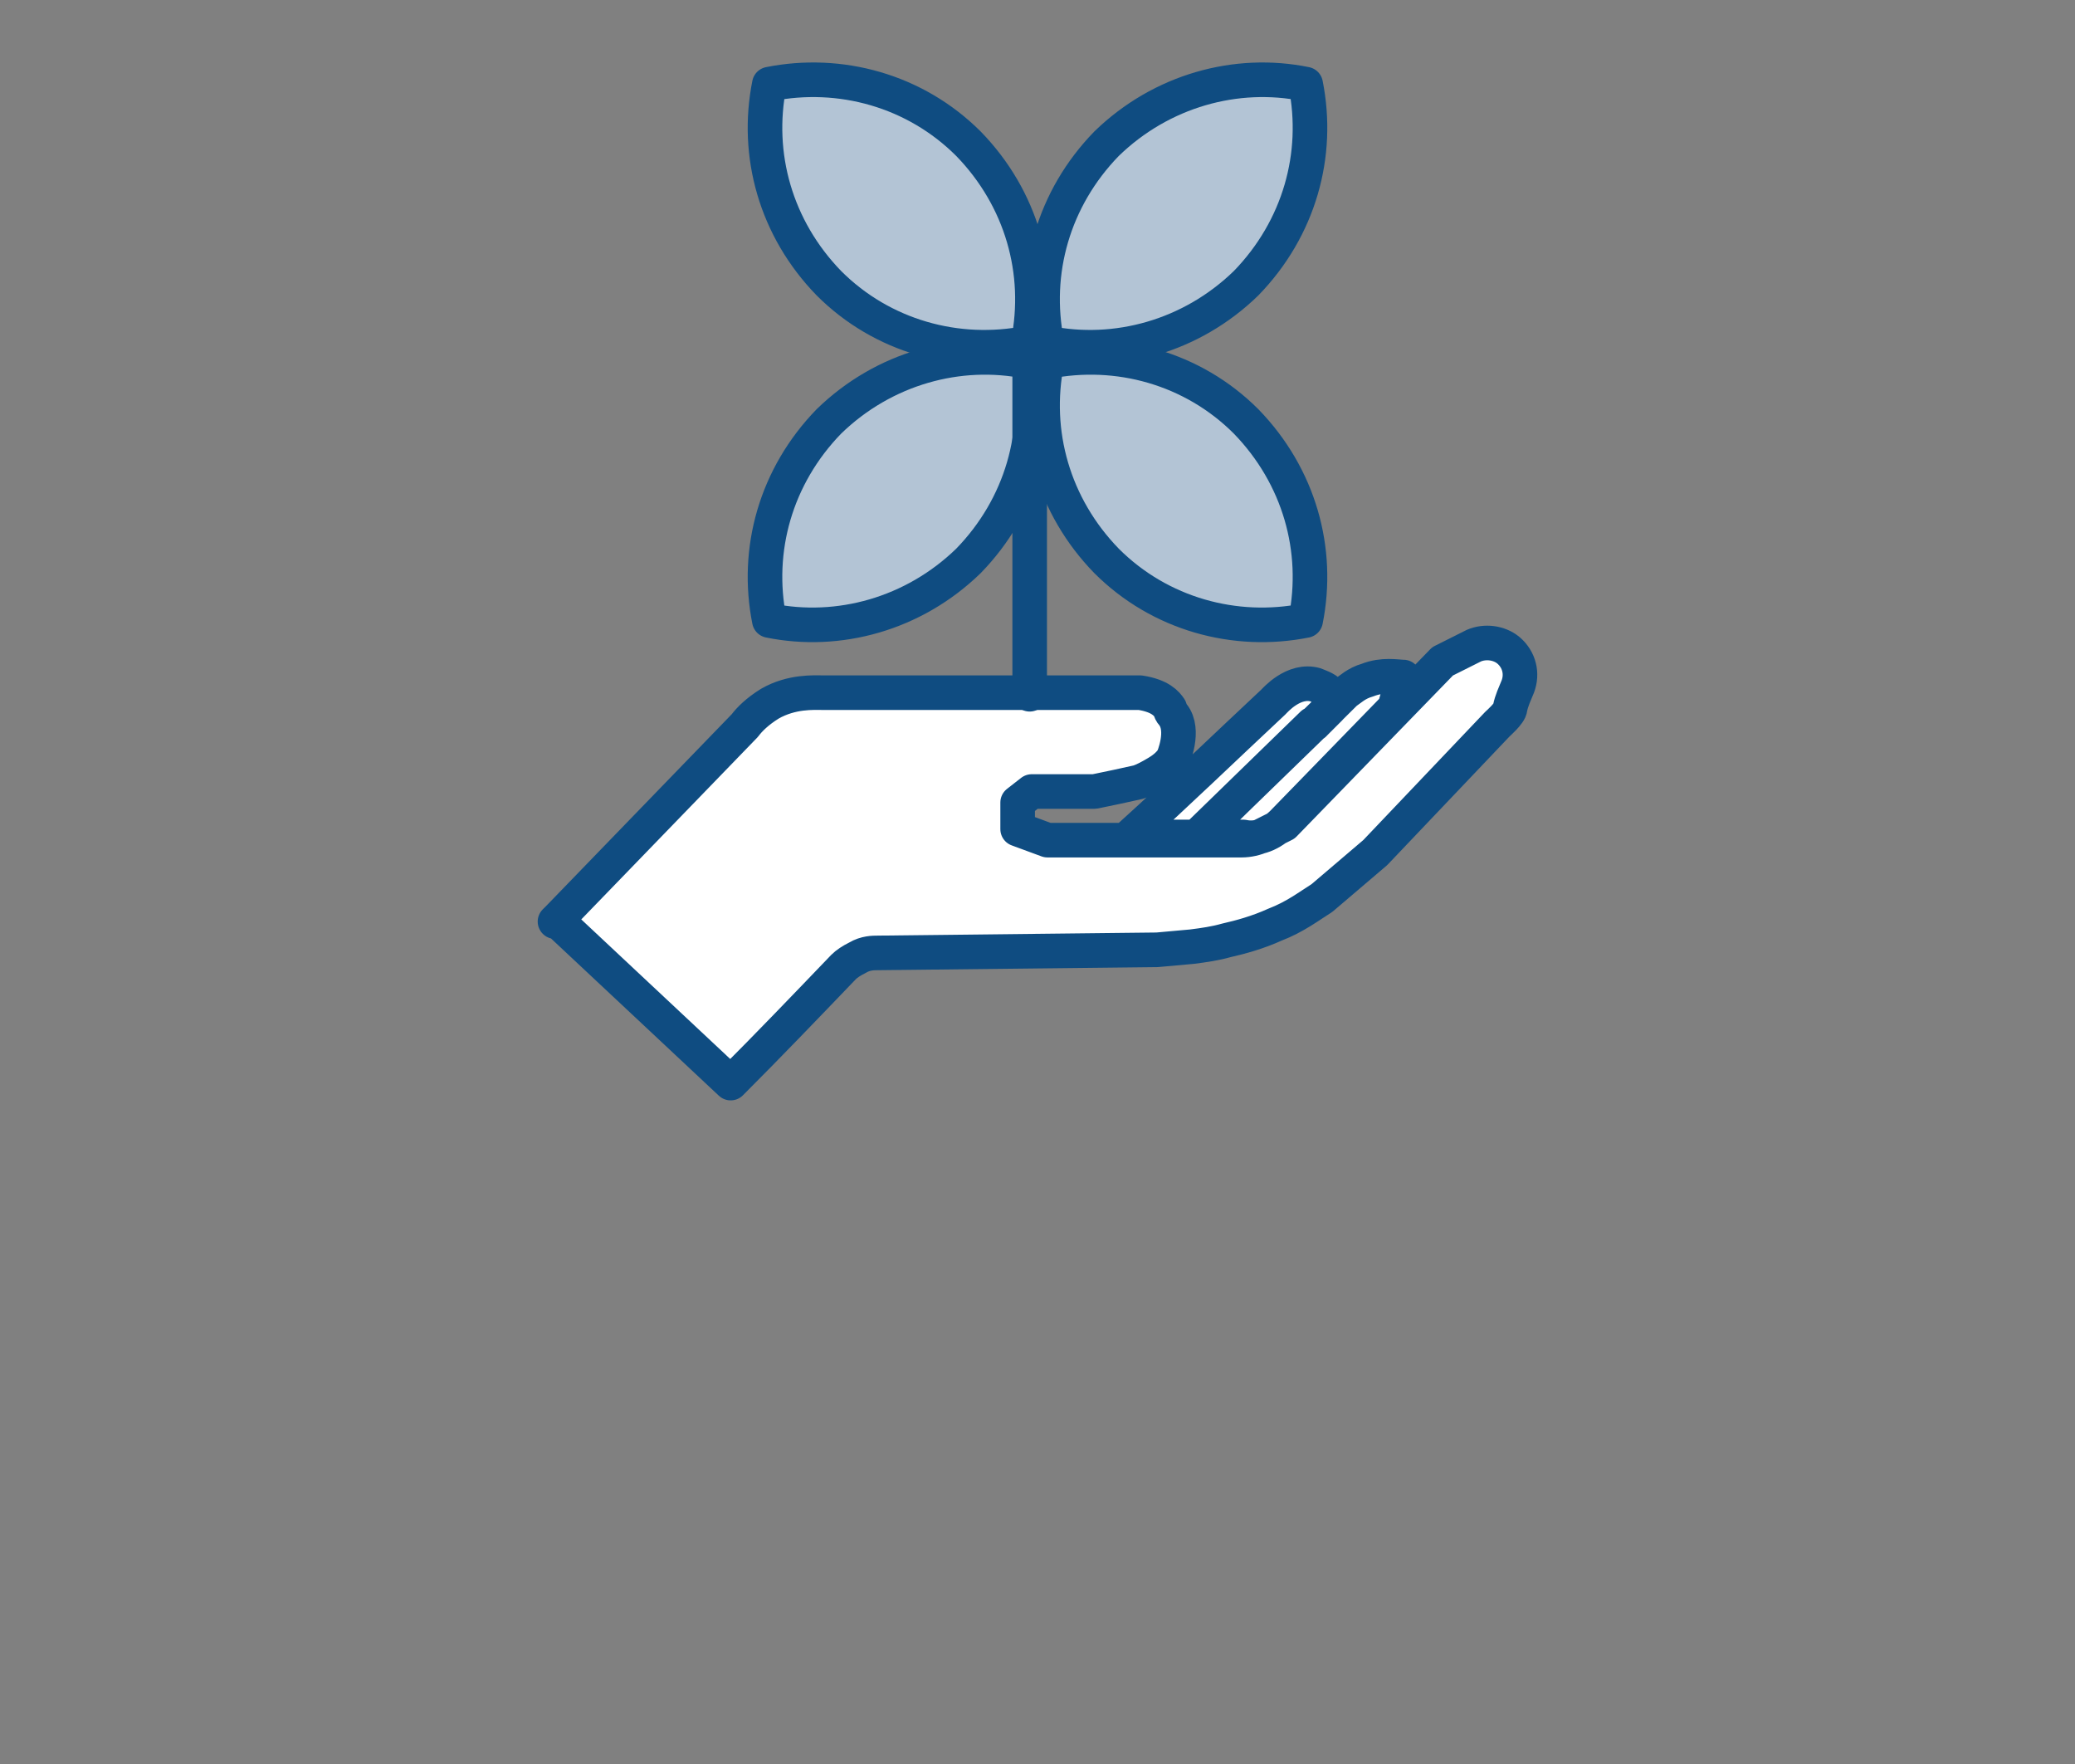
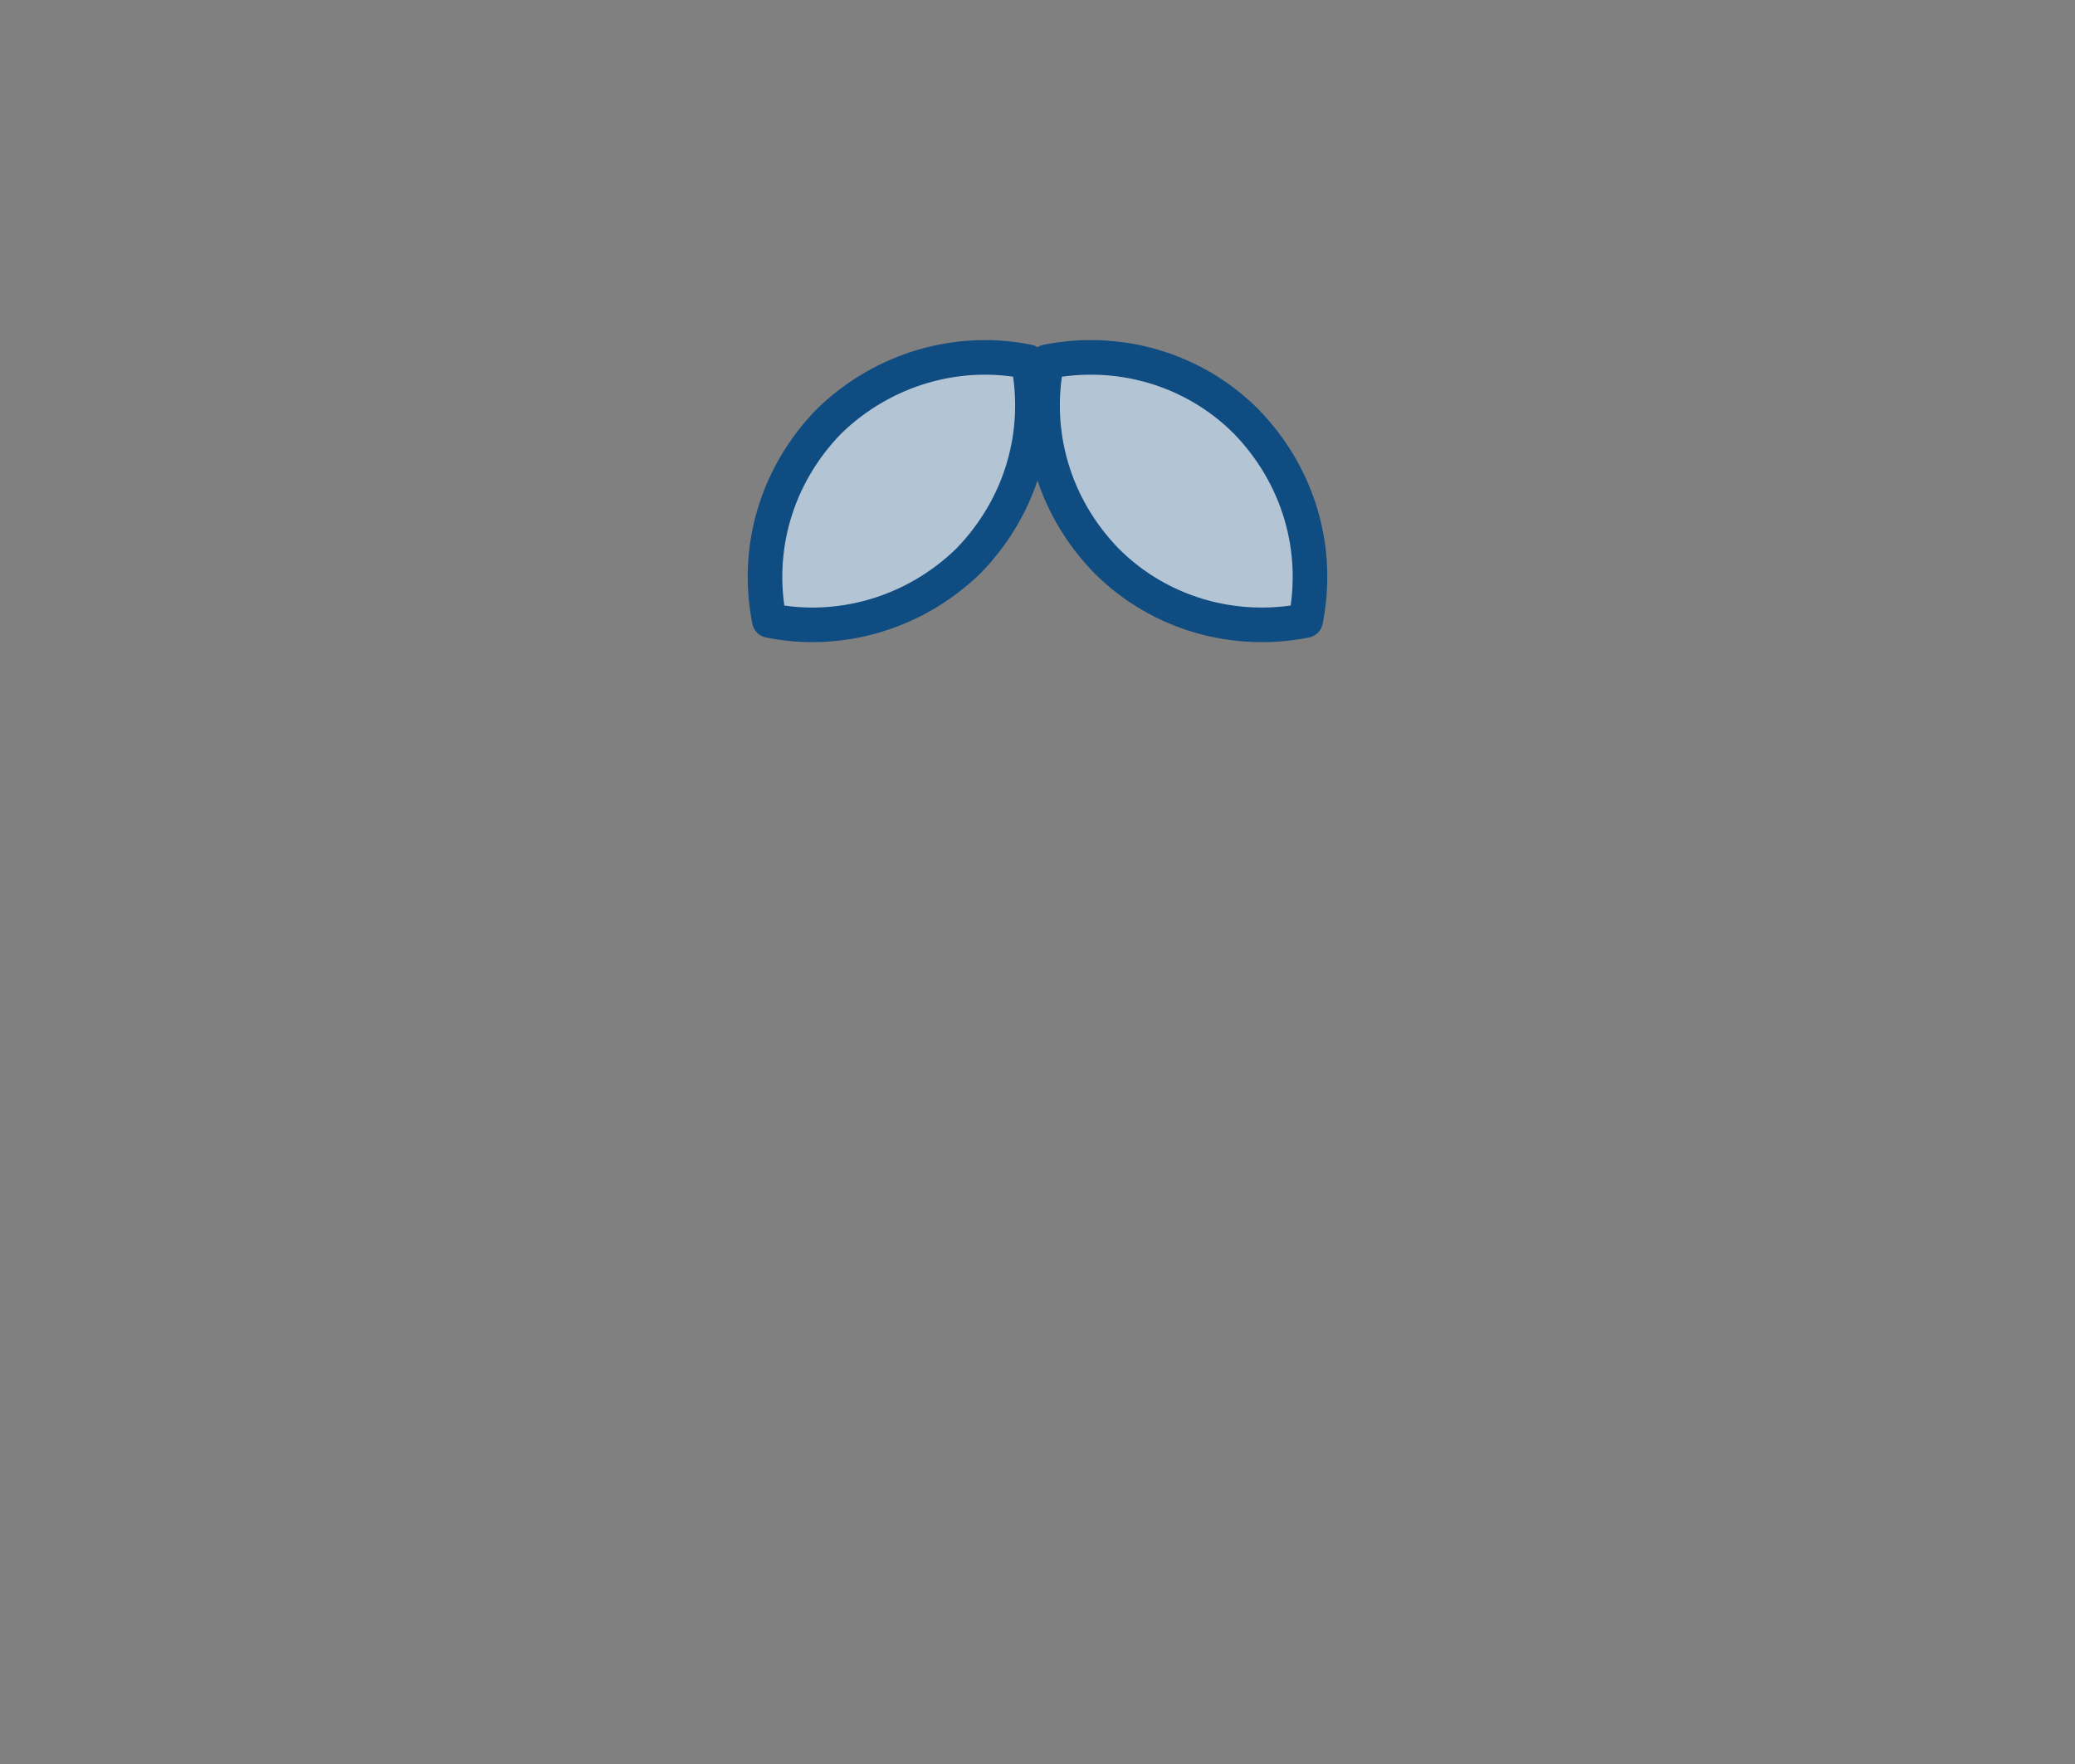
<svg xmlns="http://www.w3.org/2000/svg" id="uuid-c1e75219-0b17-433b-b0da-0071c5e25411" data-name="Otras tasas" viewBox="0 0 300 255">
  <rect x="0" y="0" width="300" height="255" fill="#808080" stroke="none" />
  <defs>
    <style>
      .uuid-acb6575e-c5ac-4e8e-aa1c-fe2b8a8ce232 {
        fill: #fff;
        stroke-linecap: square;
      }

      .uuid-acb6575e-c5ac-4e8e-aa1c-fe2b8a8ce232, .uuid-79a1bbc7-6570-4e10-b779-1e9772d39e80 {
        fill-rule: evenodd;
      }

      .uuid-acb6575e-c5ac-4e8e-aa1c-fe2b8a8ce232, .uuid-79a1bbc7-6570-4e10-b779-1e9772d39e80, .uuid-65c5e398-7a32-4921-bc23-db8e0bb49435 {
        stroke: #0f4c81;
        stroke-linejoin: round;
        stroke-width: 5px;
      }

      .uuid-79a1bbc7-6570-4e10-b779-1e9772d39e80 {
        fill: #b3c4d5;
      }

      .uuid-79a1bbc7-6570-4e10-b779-1e9772d39e80, .uuid-65c5e398-7a32-4921-bc23-db8e0bb49435 {
        stroke-linecap: round;
      }

      .uuid-65c5e398-7a32-4921-bc23-db8e0bb49435 {
        fill: none;
      }
    </style>
  </defs>
  <g id="uuid-64dd7626-b3c6-4d8a-860f-3c0f7bad2660" data-name="MedioAmbiente">
-     <path id="uuid-b2cc026f-76eb-45a0-8692-280707bd26ba" data-name="mano" class="uuid-acb6575e-c5ac-4e8e-aa1c-fe2b8a8ce232" d="M201.54,102.63l1.36-4.76h0c-.91,0-2.95-.45-5.21.45-1.59.45-2.49,1.36-3.17,1.81-7.03,7.03-14.28,13.83-21.31,20.86h6.57c2.04.45,4.08-.45,5.67-2.04l16.1-16.55v.23ZM189.98,104.67l2.27-2.27v-2.27c-.68-.68-1.59-.91-2.04-1.13-3.17-.91-5.89,2.27-6.12,2.49-7.03,6.57-13.83,13.15-20.86,19.5h9.75l16.78-16.32h.23ZM80.25,133.23l27.43-28.34c.68-.91,1.81-2.04,3.63-3.17,3.17-1.81,6.35-1.59,7.71-1.59h45.8c2.95.45,3.85,1.59,4.31,2.27,0,.23.23.68.45.91,1.81,2.27,0,6.35,0,6.35-.45.68-1.13,1.36-2.27,2.04-1.13.68-2.04,1.13-2.72,1.36-2.04.45-4.08.91-6.35,1.36h-9.07l-2.04,1.59v3.85l4.31,1.59h28.11c.91,0,2.04-.23,2.95-.68l3.17-1.59,22.9-23.58,4.53-2.27c1.59-.68,3.63-.45,4.99.68,1.59,1.36,2.04,3.4,1.36,5.21-.45,1.13-.91,2.04-1.13,3.17,0,.68-1.81,2.27-1.81,2.27l-17.68,18.59-7.71,6.57c-1.81,1.13-3.85,2.72-6.8,3.85-2.49,1.13-4.99,1.81-7.03,2.27-1.59.45-3.17.68-4.99.91-2.49.23-4.99.45-4.99.45l-40.36.45c-.68,0-1.81,0-2.95.68-.91.45-1.59.91-2.04,1.36-5.44,5.67-10.88,11.34-16.32,16.78l-25.17-23.58-.23.23Z" />
    <g>
-       <path class="uuid-79a1bbc7-6570-4e10-b779-1e9772d39e80" d="M151.36,49.57c9.98,2.04,20.86-.91,28.79-8.62,7.71-7.93,10.66-18.59,8.62-28.79-9.98-2.04-20.86.91-28.79,8.62-7.71,7.93-10.66,18.59-8.62,28.79Z" />
      <path class="uuid-79a1bbc7-6570-4e10-b779-1e9772d39e80" d="M111.23,89.7c9.98,2.04,20.86-.91,28.79-8.62,7.71-7.93,10.66-18.59,8.62-28.79-9.98-2.04-20.86.91-28.79,8.62-7.71,7.93-10.66,18.59-8.62,28.79Z" />
-       <path class="uuid-79a1bbc7-6570-4e10-b779-1e9772d39e80" d="M148.64,49.57c2.04-10.2-.91-20.86-8.62-28.79-7.71-7.71-18.59-10.66-28.79-8.62-2.04,10.2.91,20.86,8.62,28.79,7.71,7.71,18.59,10.66,28.79,8.62Z" />
      <path class="uuid-79a1bbc7-6570-4e10-b779-1e9772d39e80" d="M188.77,89.7c2.04-10.2-.91-20.86-8.62-28.79-7.71-7.71-18.59-10.66-28.79-8.62-2.04,10.2.91,20.86,8.62,28.79,7.71,7.71,18.59,10.66,28.79,8.62Z" />
-       <line class="uuid-65c5e398-7a32-4921-bc23-db8e0bb49435" x1="148.87" y1="48.44" x2="148.87" y2="100.36" />
    </g>
  </g>
</svg>